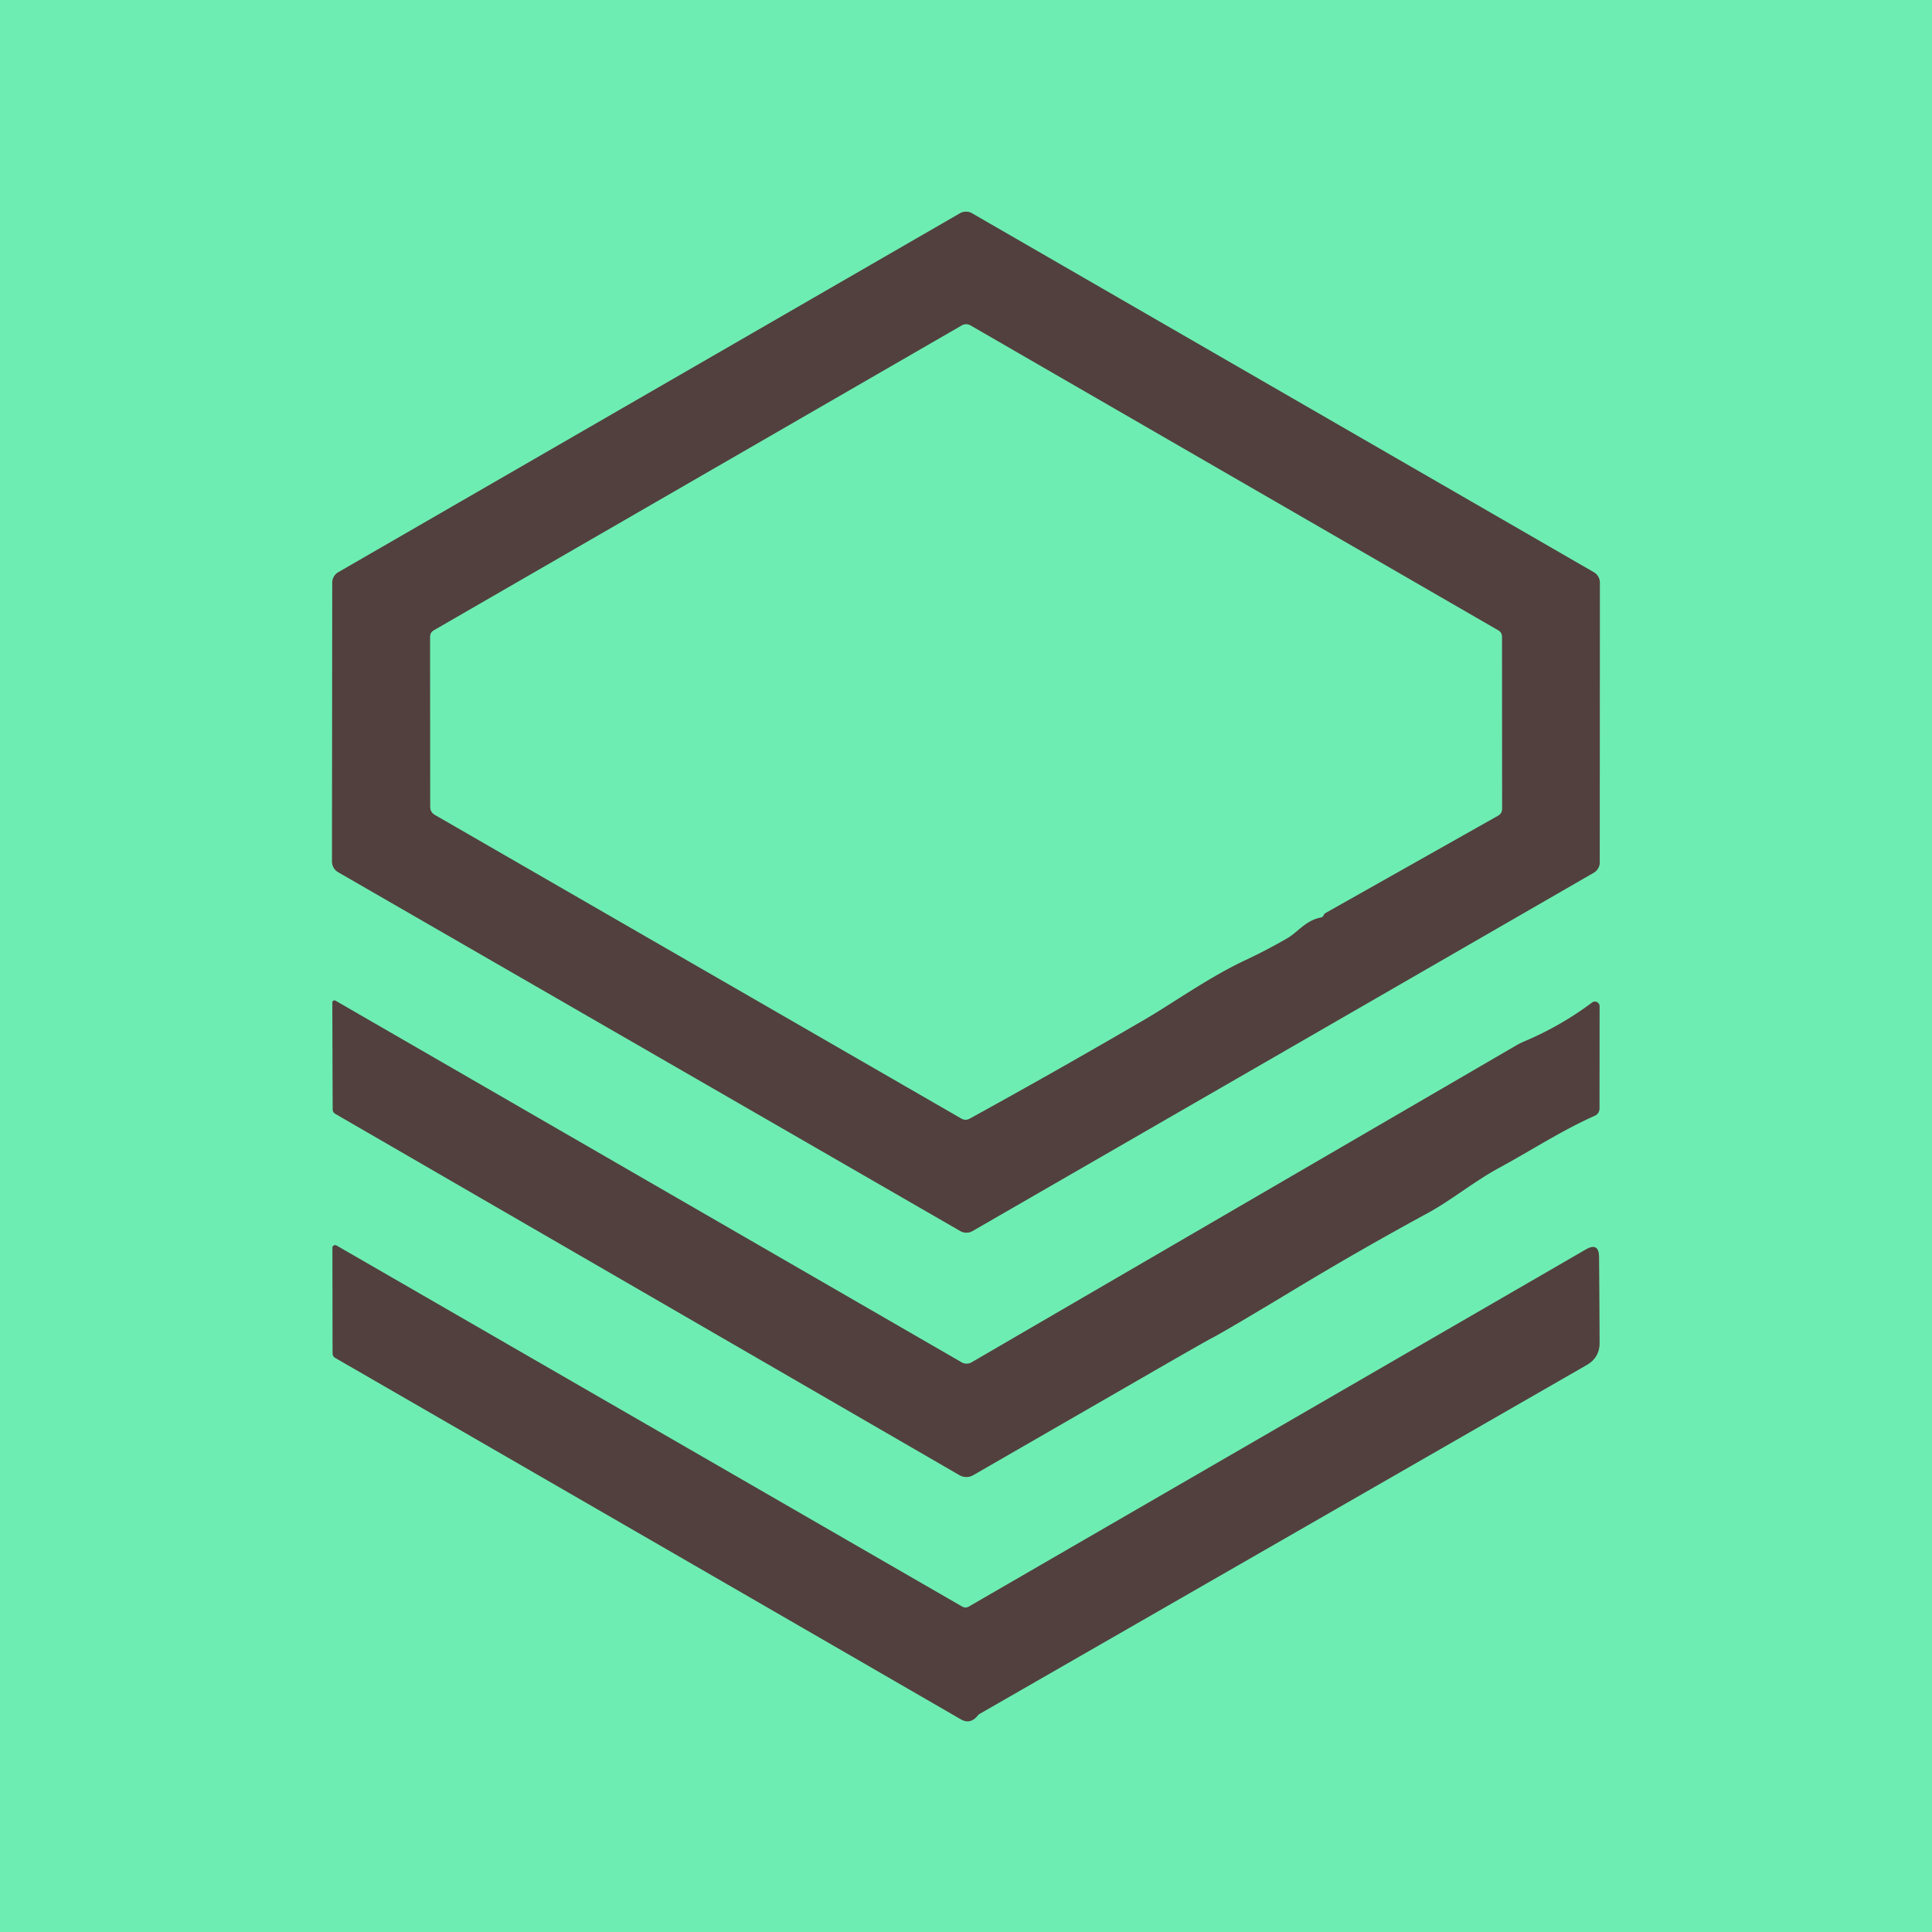
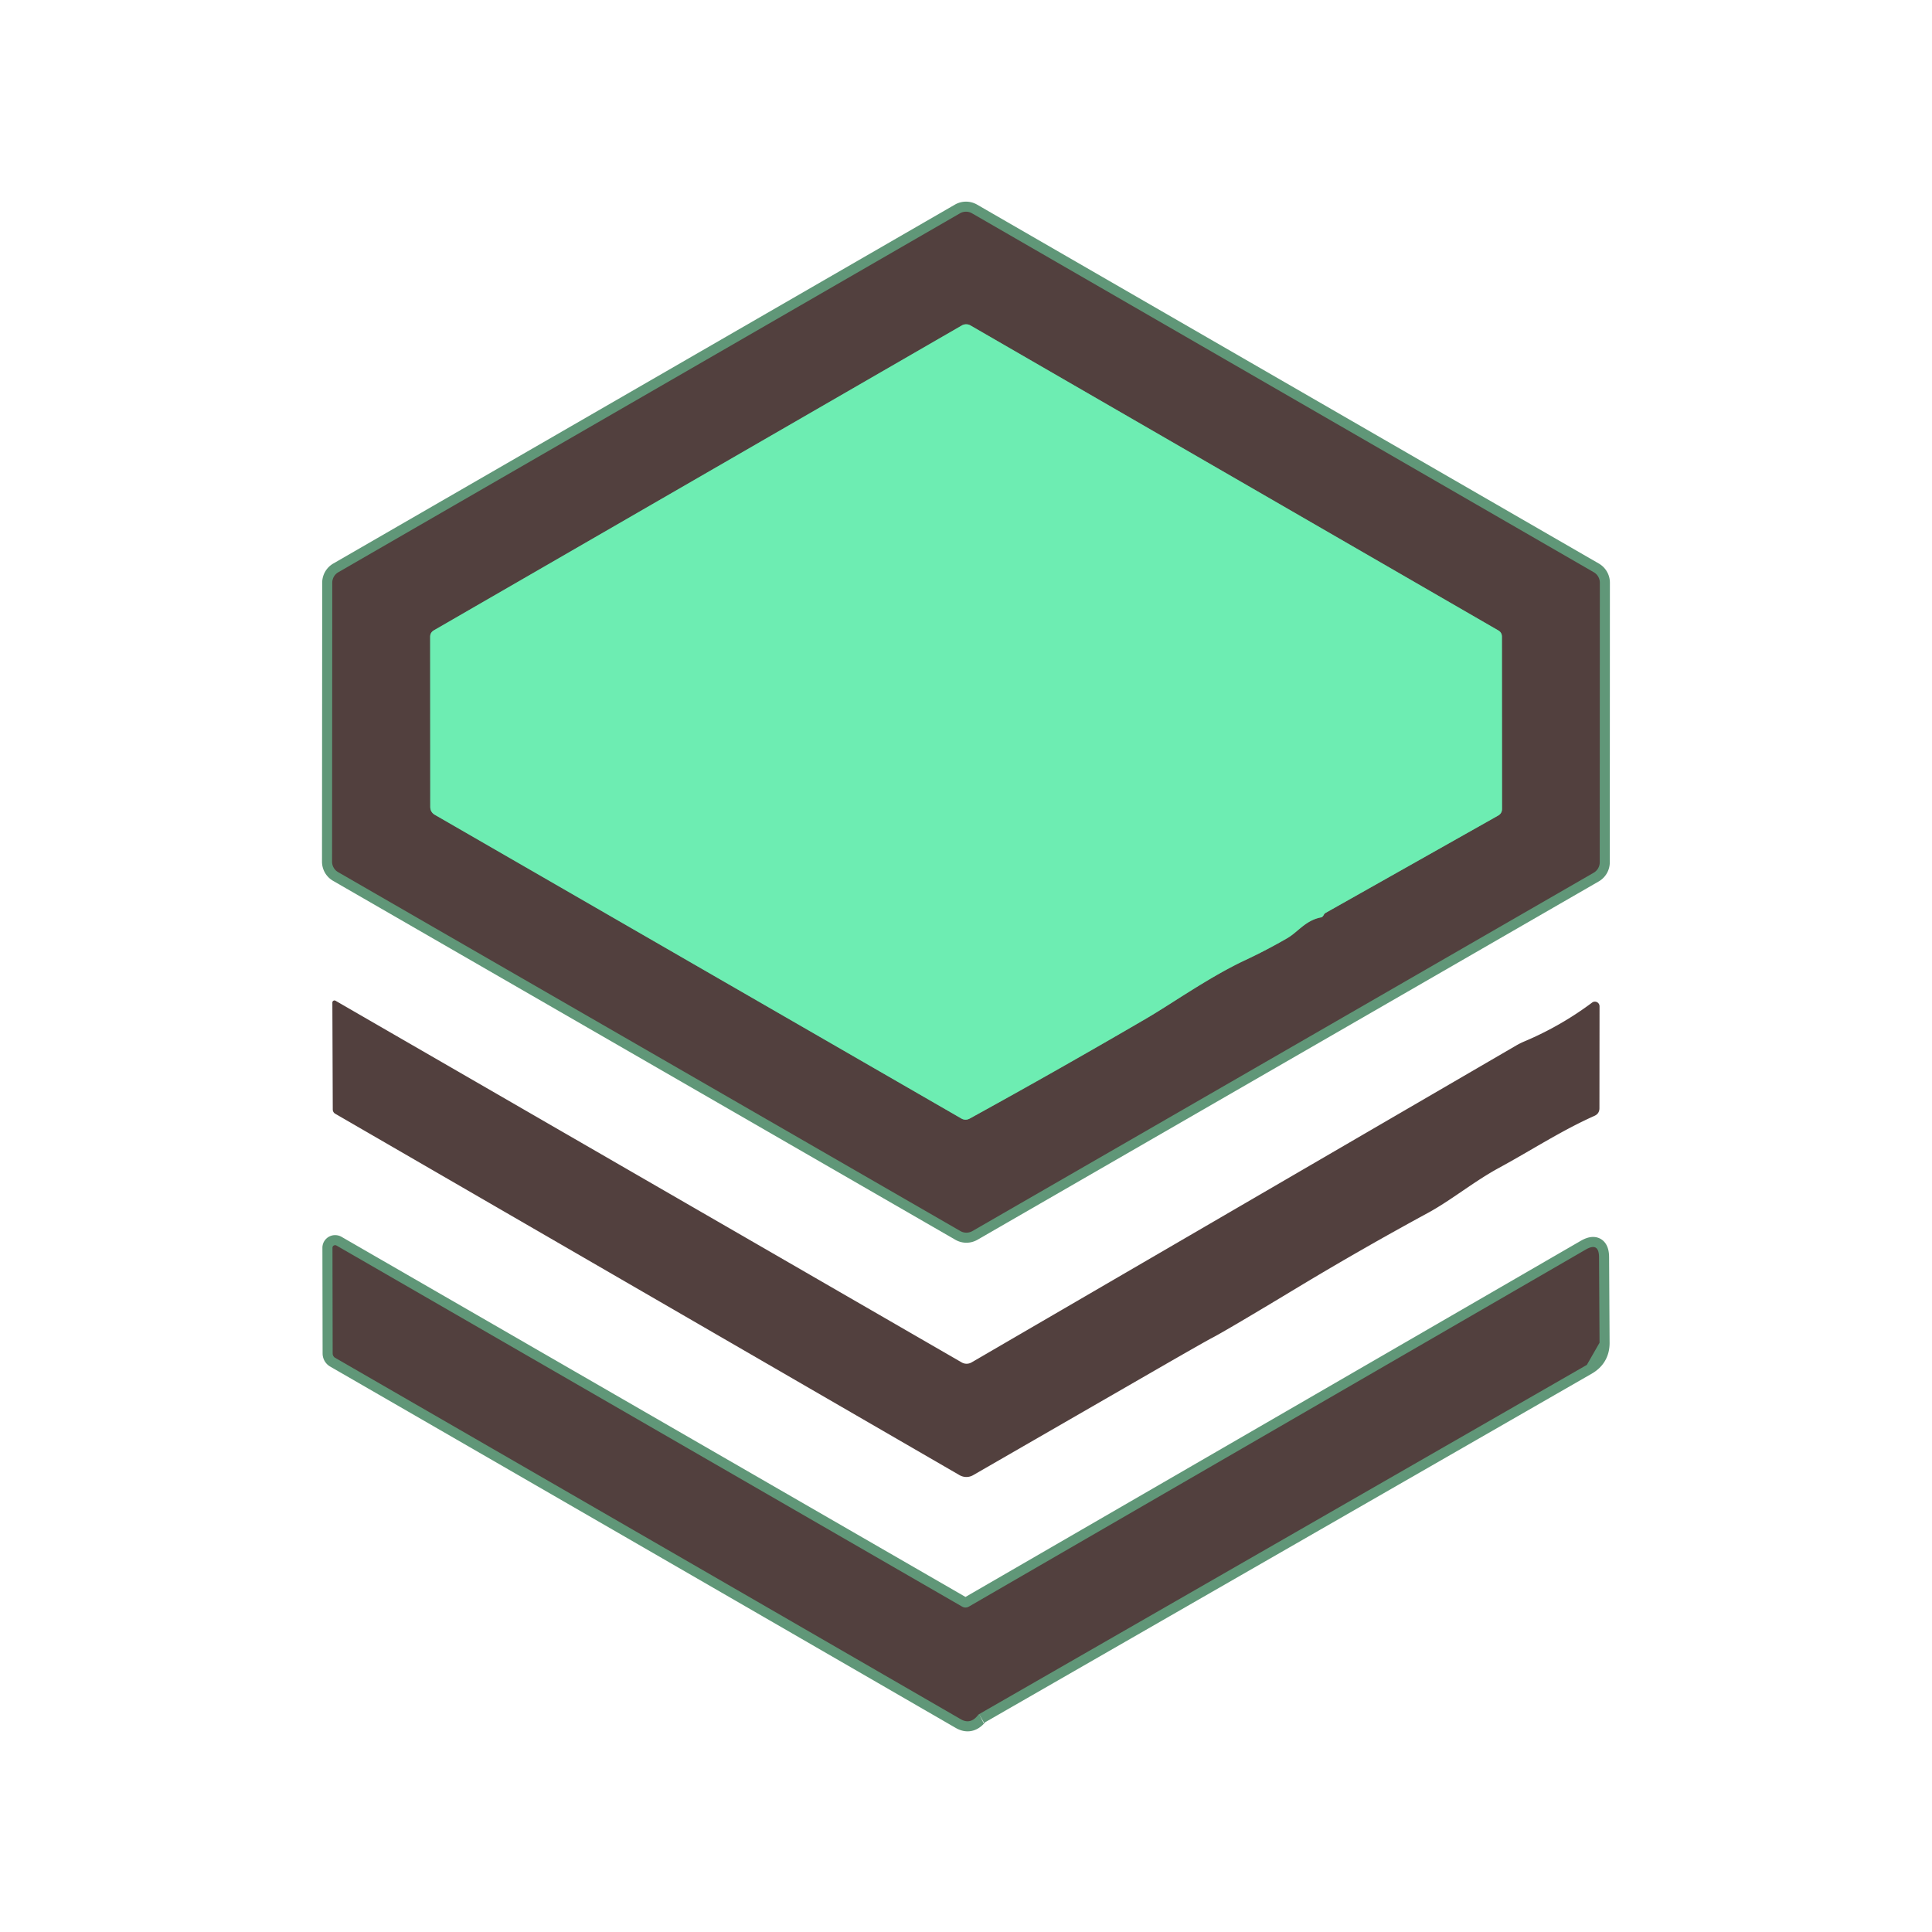
<svg xmlns="http://www.w3.org/2000/svg" version="1.1" viewBox="0.00 0.00 192.00 192.00">
  <g stroke-width="2.00" fill="none" stroke-linecap="butt">
    <path stroke="#609778" vector-effect="non-scaling-stroke" d="   M 95.44 122.34   A 1.20 1.20 0.0 0 0 96.64 122.34   L 158.38 86.73   A 1.20 1.20 0.0 0 0 158.98 85.69   L 158.99 57.91   A 1.20 1.20 0.0 0 0 158.39 56.87   L 96.60 21.20   A 1.20 1.20 0.0 0 0 95.40 21.20   L 33.62 56.87   A 1.20 1.20 0.0 0 0 33.02 57.91   L 33.00 85.63   A 1.20 1.20 0.0 0 0 33.60 86.67   L 95.44 122.34" />
-     <path stroke="#609778" vector-effect="non-scaling-stroke" d="   M 120.47 132.95   Q 121.89 132.21 129.15 127.83   Q 135.45 124.04 141.92 120.53   C 144.23 119.27 146.48 117.41 148.99 116.05   C 152.24 114.28 155.17 112.36 158.46 110.89   Q 158.95 110.67 158.95 110.13   L 158.96 100.00   A 0.46 0.46 0.0 0 0 158.23 99.63   Q 155.13 101.95 151.55 103.47   Q 151.09 103.66 150.66 103.91   L 96.56 135.39   A 0.98 0.97 -45.3 0 1 95.58 135.40   L 33.34 99.45   A 0.21 0.21 0.0 0 0 33.03 99.63   L 33.07 110.26   A 0.49 0.48 -75.0 0 0 33.31 110.68   L 95.36 146.60   A 1.36 1.34 44.6 0 0 96.71 146.60   L 113.78 136.76   Q 119.71 133.34 120.47 132.95" />
    <path stroke="#609778" vector-effect="non-scaling-stroke" d="   M 97.30 170.35   L 157.70 135.64   Q 158.97 134.90 158.96 133.44   L 158.91 124.94   Q 158.90 123.42 157.59 124.18   L 96.29 159.66   Q 95.95 159.85 95.61 159.66   L 33.44 123.78   A 0.27 0.26 14.7 0 0 33.04 124.01   L 33.06 134.52   A 0.51 0.50 -76.0 0 0 33.31 134.94   Q 64.48 152.93 95.49 170.86   Q 96.45 171.41 97.20 170.44   A 0.28 0.24 -82.8 0 1 97.30 170.35" />
    <path stroke="#609778" vector-effect="non-scaling-stroke" d="   M 131.76 90.71   L 148.87 81.06   Q 149.27 80.84 149.27 80.38   L 149.26 63.28   Q 149.26 62.86 148.90 62.65   L 96.44 32.34   A 0.87 0.86 -44.4 0 0 95.59 32.34   L 43.12 62.64   Q 42.75 62.86 42.75 63.28   L 42.76 80.20   Q 42.77 80.72 43.22 80.98   L 95.51 111.14   Q 95.94 111.40 96.39 111.15   Q 105.28 106.26 114.05 101.14   C 116.39 99.77 120.29 97.03 123.77 95.41   Q 125.88 94.42 127.92 93.24   C 129.00 92.62 129.75 91.44 131.33 91.16   Q 131.37 91.15 131.40 91.12   Q 131.51 91.02 131.56 90.91   Q 131.63 90.78 131.76 90.71" />
  </g>
-   <path fill="#6dedb2" d="   M 0.00 0.00   L 192.00 0.00   L 192.00 192.00   L 0.00 192.00   L 0.00 0.00   Z   M 95.44 122.34   A 1.20 1.20 0.0 0 0 96.64 122.34   L 158.38 86.73   A 1.20 1.20 0.0 0 0 158.98 85.69   L 158.99 57.91   A 1.20 1.20 0.0 0 0 158.39 56.87   L 96.60 21.20   A 1.20 1.20 0.0 0 0 95.40 21.20   L 33.62 56.87   A 1.20 1.20 0.0 0 0 33.02 57.91   L 33.00 85.63   A 1.20 1.20 0.0 0 0 33.60 86.67   L 95.44 122.34   Z   M 120.47 132.95   Q 121.89 132.21 129.15 127.83   Q 135.45 124.04 141.92 120.53   C 144.23 119.27 146.48 117.41 148.99 116.05   C 152.24 114.28 155.17 112.36 158.46 110.89   Q 158.95 110.67 158.95 110.13   L 158.96 100.00   A 0.46 0.46 0.0 0 0 158.23 99.63   Q 155.13 101.95 151.55 103.47   Q 151.09 103.66 150.66 103.91   L 96.56 135.39   A 0.98 0.97 -45.3 0 1 95.58 135.40   L 33.34 99.45   A 0.21 0.21 0.0 0 0 33.03 99.63   L 33.07 110.26   A 0.49 0.48 -75.0 0 0 33.31 110.68   L 95.36 146.60   A 1.36 1.34 44.6 0 0 96.71 146.60   L 113.78 136.76   Q 119.71 133.34 120.47 132.95   Z   M 97.30 170.35   L 157.70 135.64   Q 158.97 134.90 158.96 133.44   L 158.91 124.94   Q 158.90 123.42 157.59 124.18   L 96.29 159.66   Q 95.95 159.85 95.61 159.66   L 33.44 123.78   A 0.27 0.26 14.7 0 0 33.04 124.01   L 33.06 134.52   A 0.51 0.50 -76.0 0 0 33.31 134.94   Q 64.48 152.93 95.49 170.86   Q 96.45 171.41 97.20 170.44   A 0.28 0.24 -82.8 0 1 97.30 170.35   Z" />
  <path fill="#52403e" d="   M 95.44 122.34   L 33.60 86.67   A 1.20 1.20 0.0 0 1 33.00 85.63   L 33.02 57.91   A 1.20 1.20 0.0 0 1 33.62 56.87   L 95.40 21.20   A 1.20 1.20 0.0 0 1 96.60 21.20   L 158.39 56.87   A 1.20 1.20 0.0 0 1 158.99 57.91   L 158.98 85.69   A 1.20 1.20 0.0 0 1 158.38 86.73   L 96.64 122.34   A 1.20 1.20 0.0 0 1 95.44 122.34   Z   M 131.76 90.71   L 148.87 81.06   Q 149.27 80.84 149.27 80.38   L 149.26 63.28   Q 149.26 62.86 148.90 62.65   L 96.44 32.34   A 0.87 0.86 -44.4 0 0 95.59 32.34   L 43.12 62.64   Q 42.75 62.86 42.75 63.28   L 42.76 80.20   Q 42.77 80.72 43.22 80.98   L 95.51 111.14   Q 95.94 111.40 96.39 111.15   Q 105.28 106.26 114.05 101.14   C 116.39 99.77 120.29 97.03 123.77 95.41   Q 125.88 94.42 127.92 93.24   C 129.00 92.62 129.75 91.44 131.33 91.16   Q 131.37 91.15 131.40 91.12   Q 131.51 91.02 131.56 90.91   Q 131.63 90.78 131.76 90.71   Z" />
  <path fill="#6dedb2" d="   M 131.56 90.91   Q 131.51 91.02 131.40 91.12   Q 131.37 91.15 131.33 91.16   C 129.75 91.44 129.00 92.62 127.92 93.24   Q 125.88 94.42 123.77 95.41   C 120.29 97.03 116.39 99.77 114.05 101.14   Q 105.28 106.26 96.39 111.15   Q 95.94 111.40 95.51 111.14   L 43.22 80.98   Q 42.77 80.72 42.76 80.20   L 42.75 63.28   Q 42.75 62.86 43.12 62.64   L 95.59 32.34   A 0.87 0.86 -44.4 0 1 96.44 32.34   L 148.90 62.65   Q 149.26 62.86 149.26 63.28   L 149.27 80.38   Q 149.27 80.84 148.87 81.06   L 131.76 90.71   Q 131.63 90.78 131.56 90.91   Z" />
  <path fill="#52403e" d="   M 120.47 132.95   Q 119.71 133.34 113.78 136.76   L 96.71 146.60   A 1.36 1.34 44.6 0 1 95.36 146.60   L 33.31 110.68   A 0.49 0.48 -75.0 0 1 33.07 110.26   L 33.03 99.63   A 0.21 0.21 0.0 0 1 33.34 99.45   L 95.58 135.40   A 0.98 0.97 -45.3 0 0 96.56 135.39   L 150.66 103.91   Q 151.09 103.66 151.55 103.47   Q 155.13 101.95 158.23 99.63   A 0.46 0.46 0.0 0 1 158.96 100.00   L 158.95 110.13   Q 158.95 110.67 158.46 110.89   C 155.17 112.36 152.24 114.28 148.99 116.05   C 146.48 117.41 144.23 119.27 141.92 120.53   Q 135.45 124.04 129.15 127.83   Q 121.89 132.21 120.47 132.95   Z" />
-   <path fill="#52403e" d="   M 157.70 135.64   L 97.30 170.35   A 0.28 0.24 -82.8 0 0 97.20 170.44   Q 96.45 171.41 95.49 170.86   Q 64.48 152.93 33.31 134.94   A 0.51 0.50 -76.0 0 1 33.06 134.52   L 33.04 124.01   A 0.27 0.26 14.7 0 1 33.44 123.78   L 95.61 159.66   Q 95.95 159.85 96.29 159.66   L 157.59 124.18   Q 158.90 123.42 158.91 124.94   L 158.96 133.44   Q 158.97 134.90 157.70 135.64   Z" />
+   <path fill="#52403e" d="   M 157.70 135.64   L 97.30 170.35   A 0.28 0.24 -82.8 0 0 97.20 170.44   Q 96.45 171.41 95.49 170.86   Q 64.48 152.93 33.31 134.94   A 0.51 0.50 -76.0 0 1 33.06 134.52   L 33.04 124.01   A 0.27 0.26 14.7 0 1 33.44 123.78   L 95.61 159.66   Q 95.95 159.85 96.29 159.66   L 157.59 124.18   Q 158.90 123.42 158.91 124.94   L 158.96 133.44   Z" />
</svg>